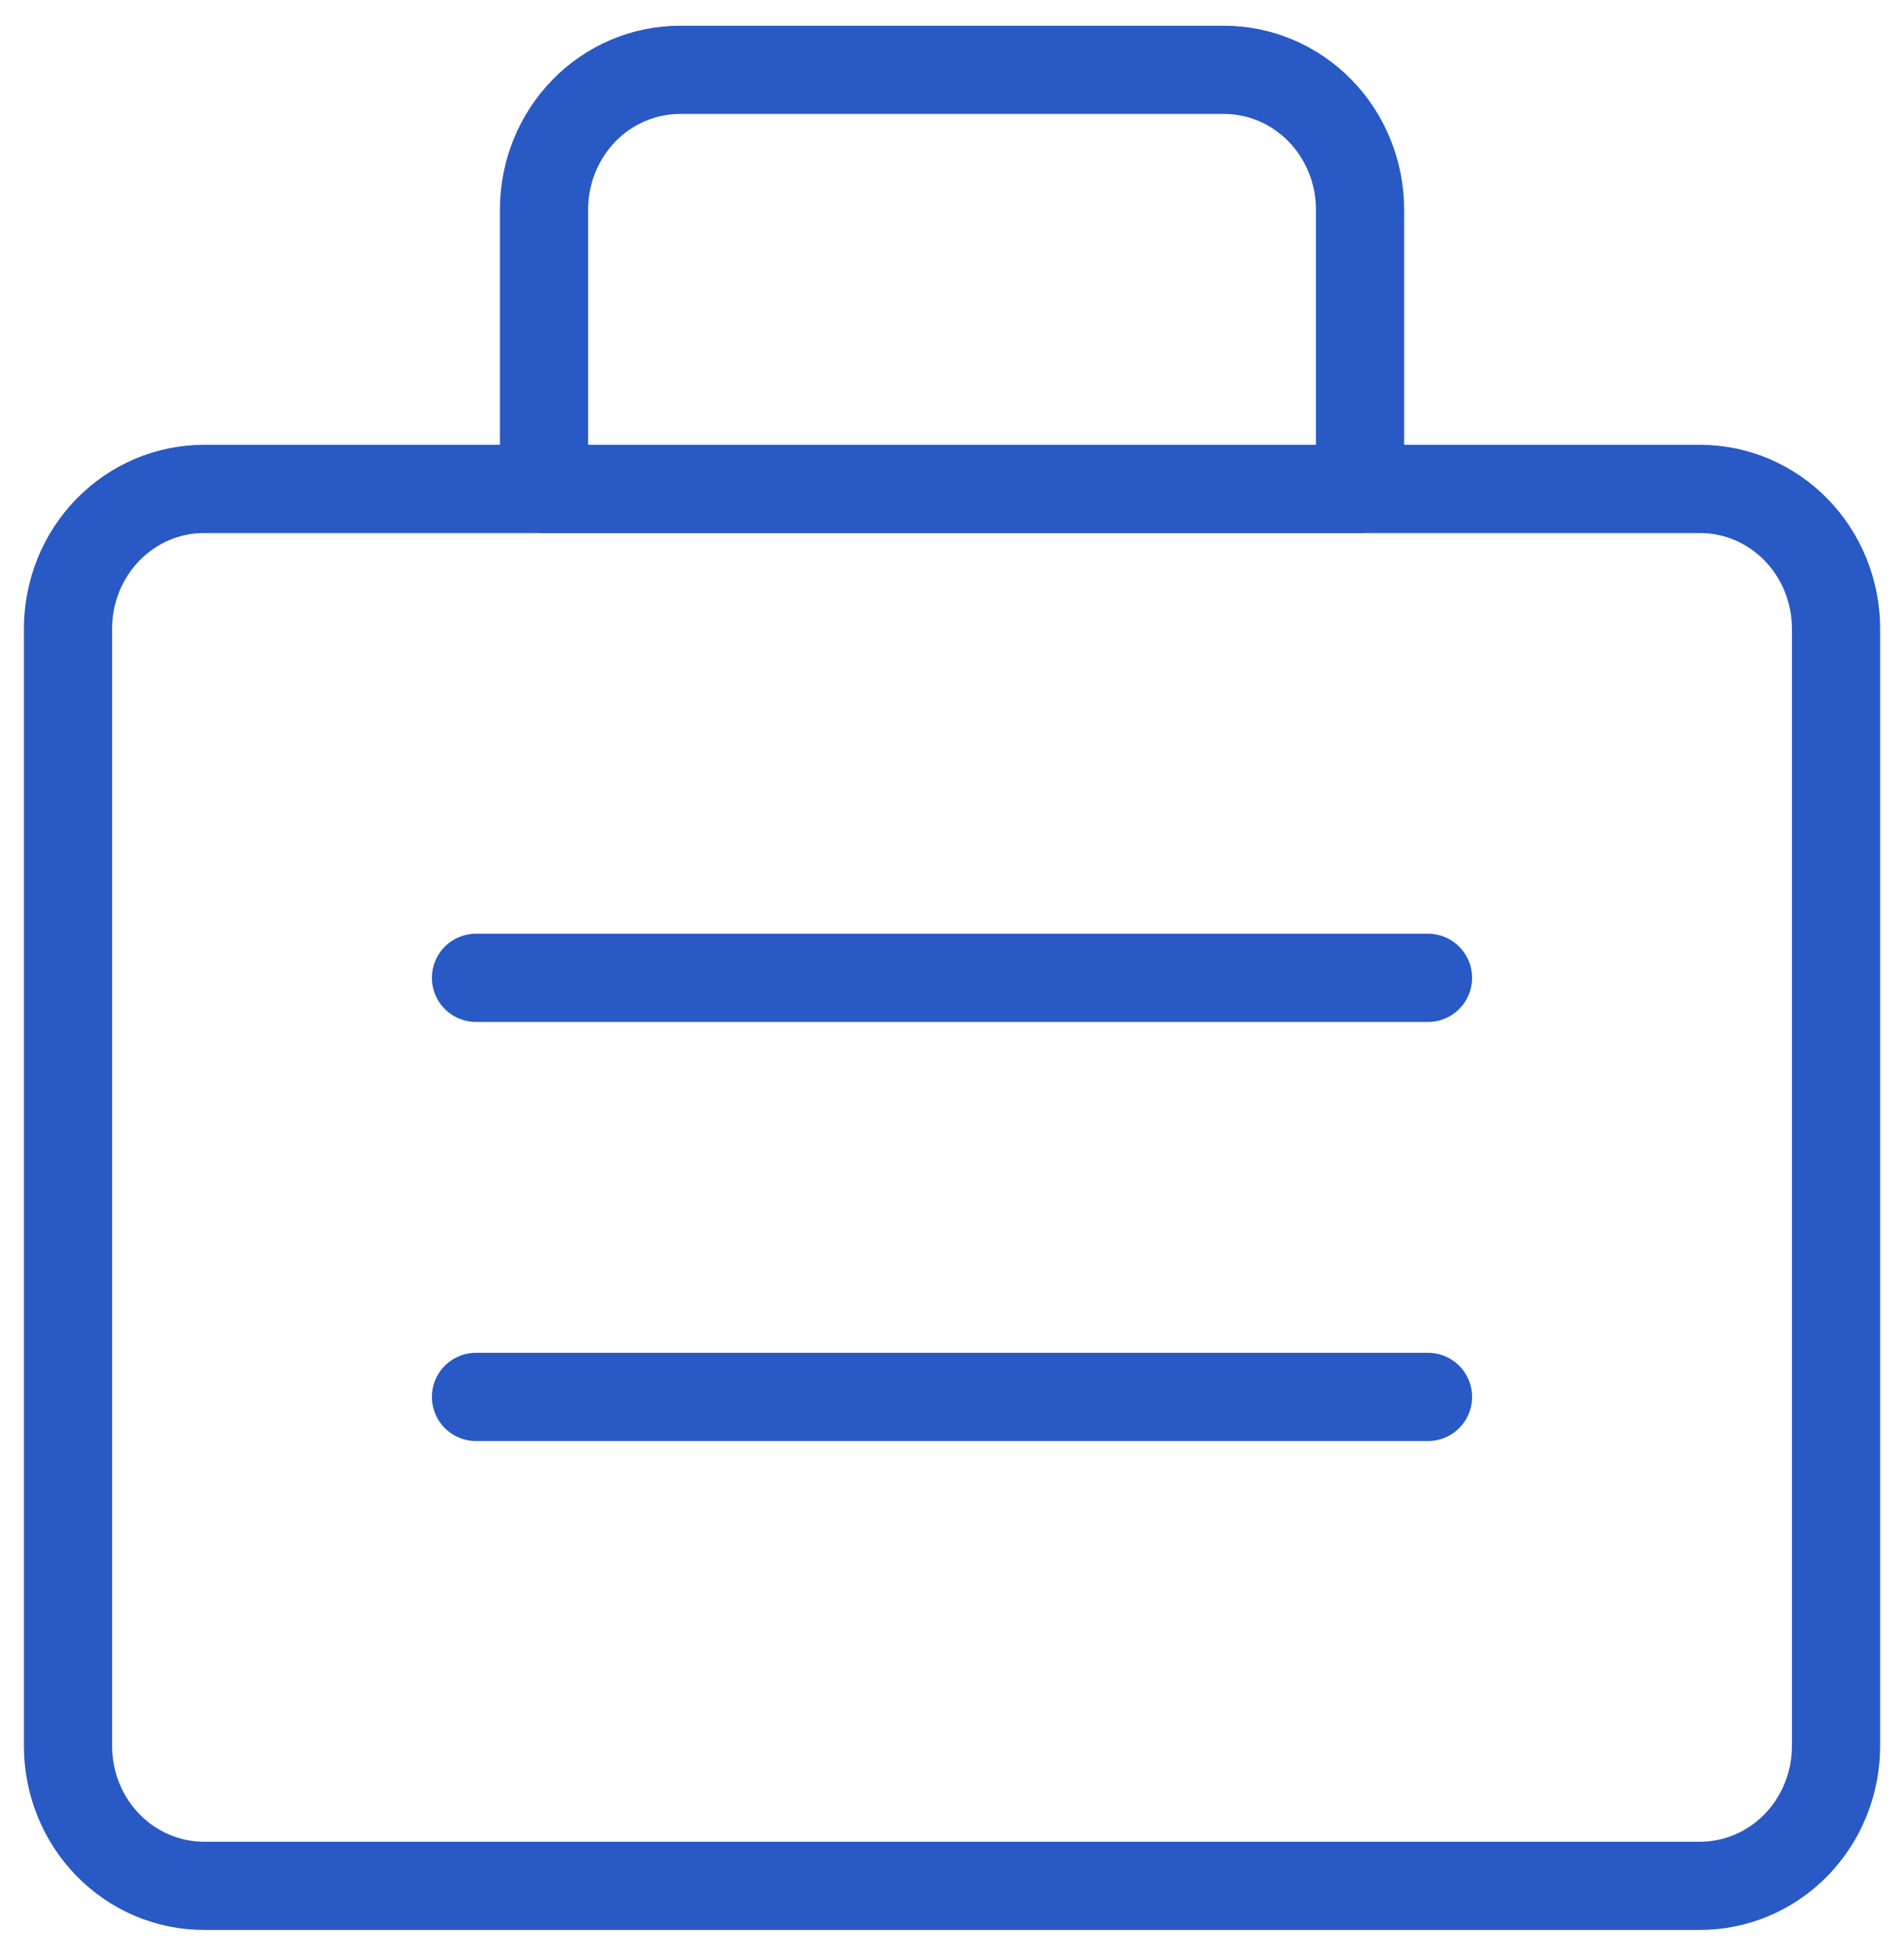
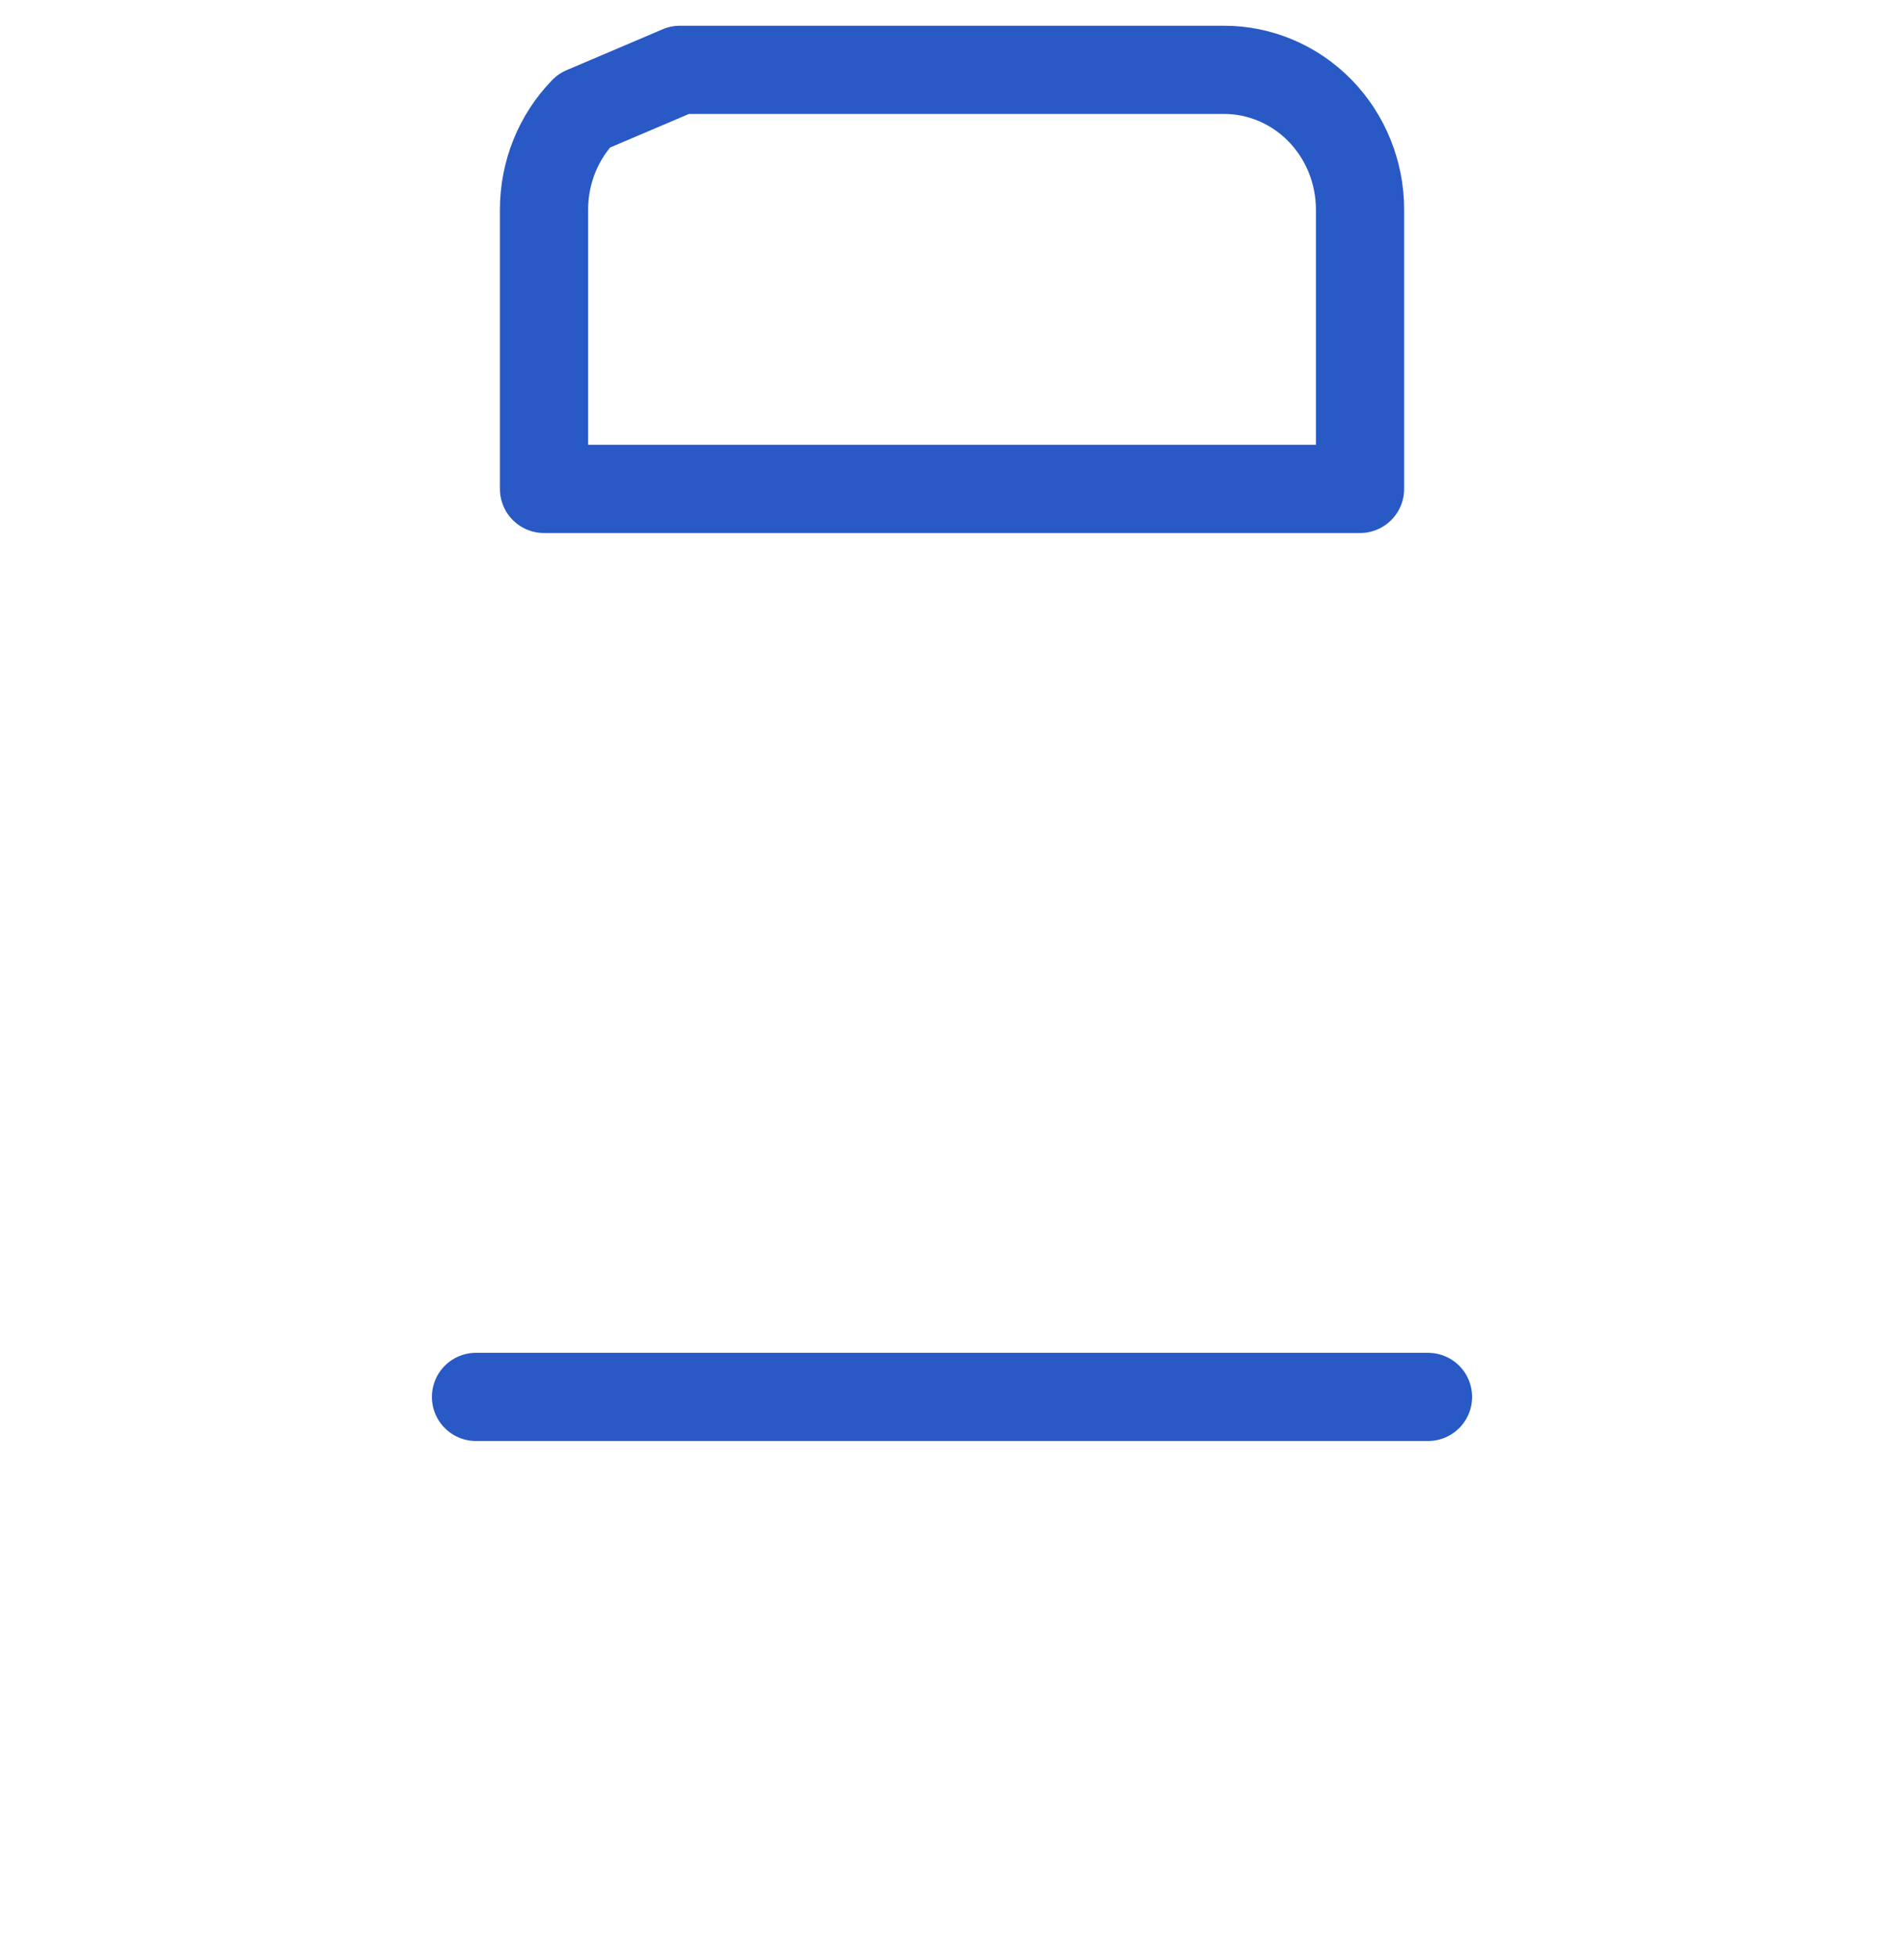
<svg xmlns="http://www.w3.org/2000/svg" width="37" height="38" viewBox="0 0 37 38" fill="none">
  <g clip-path="url(#clip0_101_58)">
-     <path d="M33.036 9.5H3.964C3.263 9.5 2.591 9.786 2.096 10.295C1.6 10.804 1.322 11.494 1.322 12.214V33.929C1.322 34.648 1.6 35.339 2.096 35.848C2.591 36.357 3.263 36.643 3.964 36.643H33.036C33.737 36.643 34.409 36.357 34.905 35.848C35.4 35.339 35.679 34.648 35.679 33.929V12.214C35.679 11.494 35.4 10.804 34.905 10.295C34.409 9.786 33.737 9.5 33.036 9.5Z" stroke="#2859C5" stroke-width="1.714" stroke-linecap="round" stroke-linejoin="round" />
-     <path d="M13.214 1.357H23.786C24.487 1.357 25.159 1.643 25.655 2.152C26.15 2.661 26.429 3.352 26.429 4.071V9.5H10.572V4.071C10.572 3.352 10.85 2.661 11.346 2.152C11.841 1.643 12.514 1.357 13.214 1.357Z" stroke="#2859C5" stroke-width="1.714" stroke-linecap="round" stroke-linejoin="round" />
-     <path d="M9.25 19H27.75" stroke="#2859C5" stroke-width="1.714" stroke-linecap="round" stroke-linejoin="round" />
+     <path d="M13.214 1.357H23.786C24.487 1.357 25.159 1.643 25.655 2.152C26.15 2.661 26.429 3.352 26.429 4.071V9.5H10.572V4.071C10.572 3.352 10.85 2.661 11.346 2.152Z" stroke="#2859C5" stroke-width="1.714" stroke-linecap="round" stroke-linejoin="round" />
    <path d="M9.25 27.143H27.75" stroke="#2859C5" stroke-width="1.714" stroke-linecap="round" stroke-linejoin="round" />
  </g>
  <defs>
    <clipPath id="clip0_101_58">
      <rect width="37" height="38" fill="white" />
    </clipPath>
  </defs>
</svg>